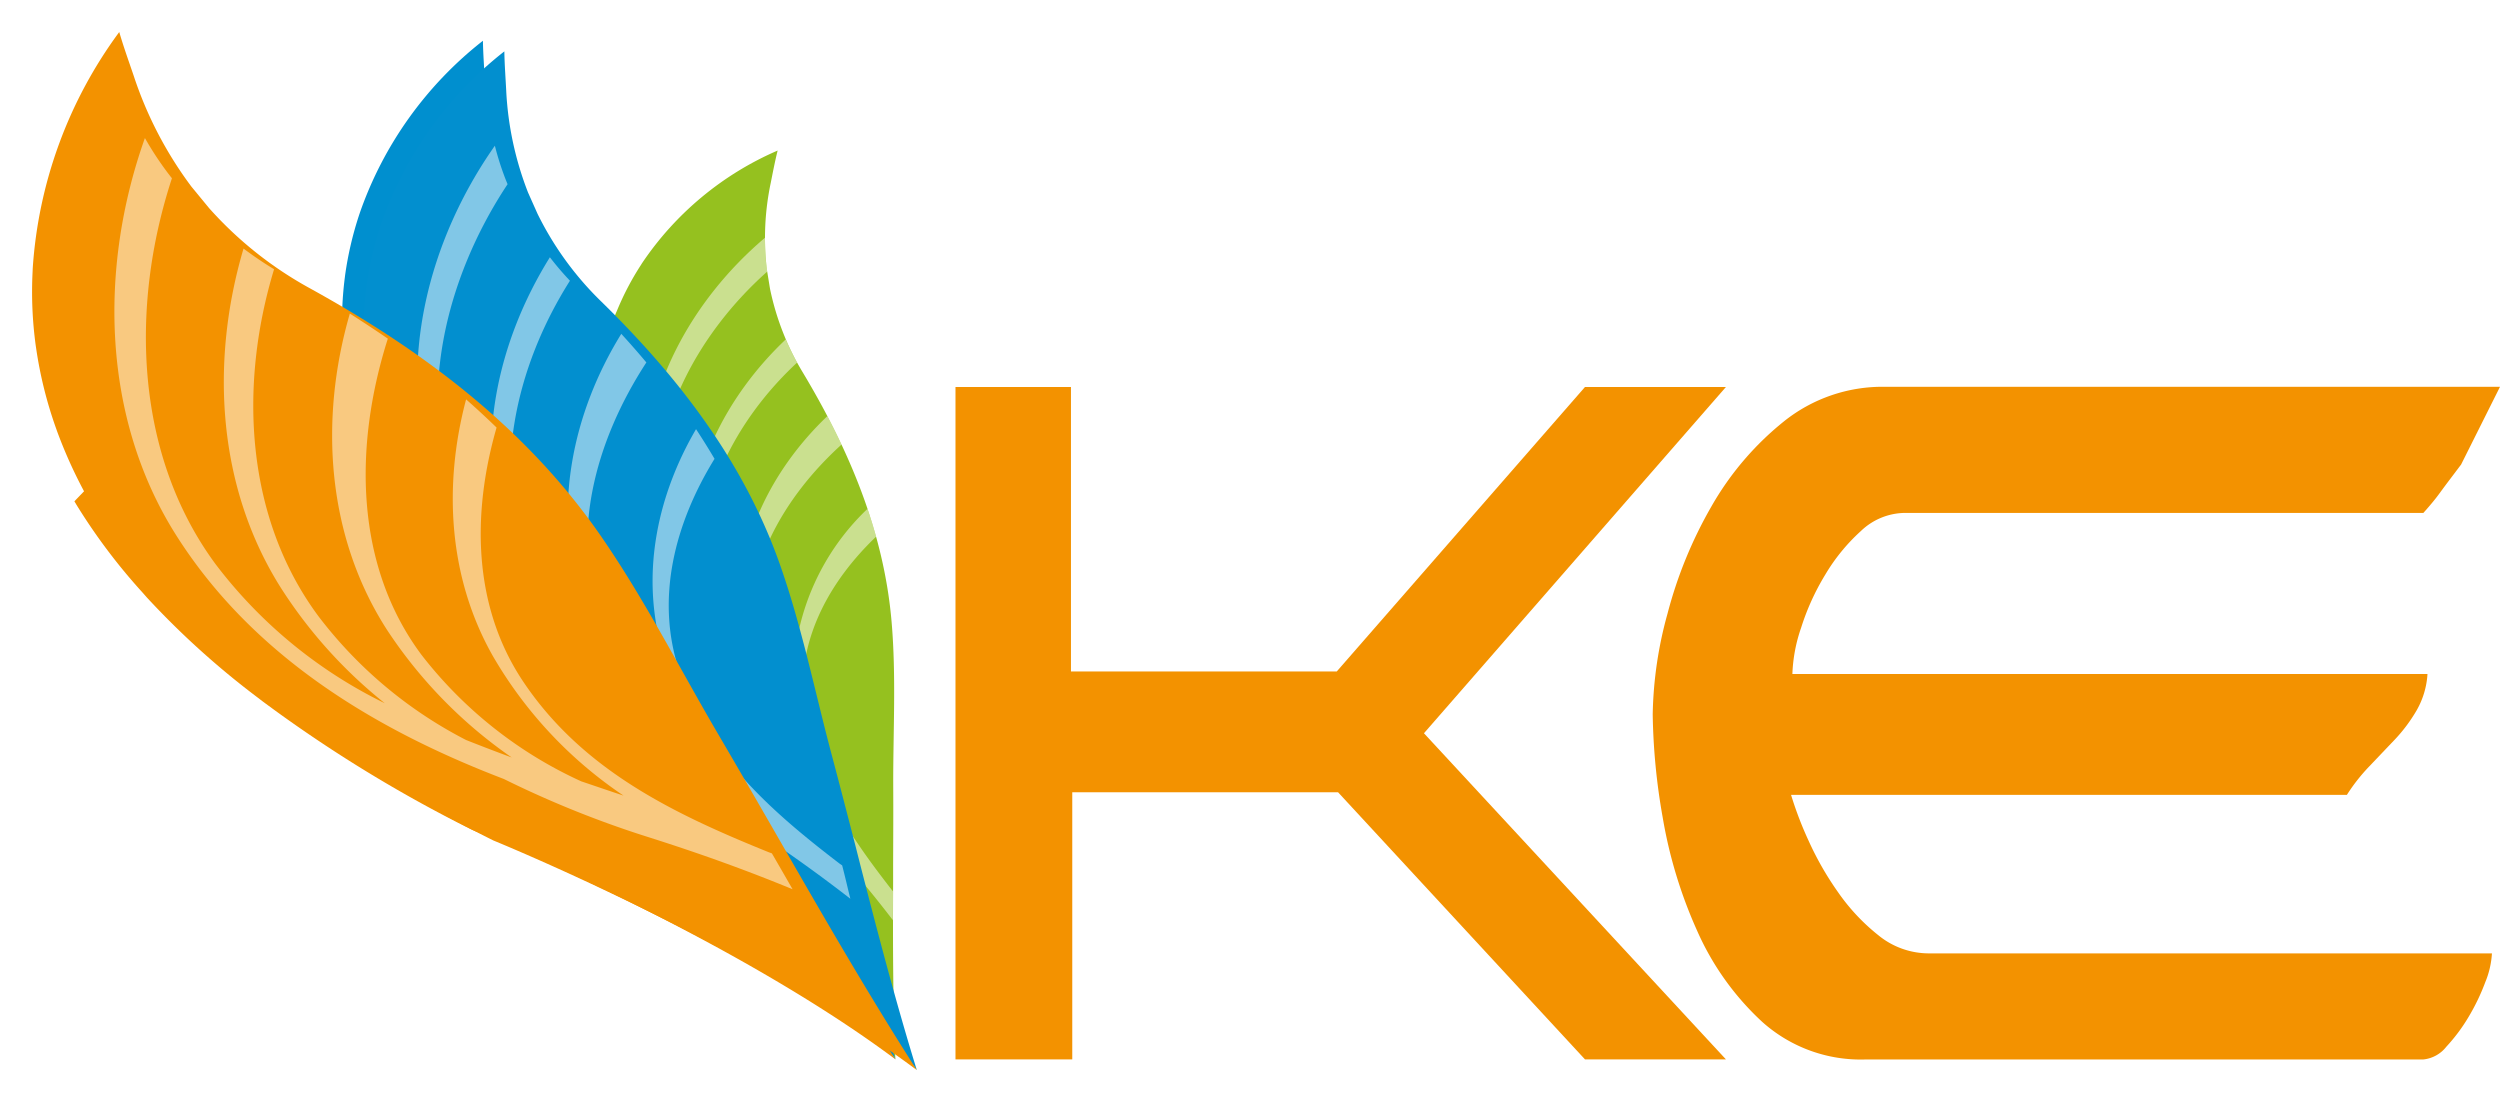
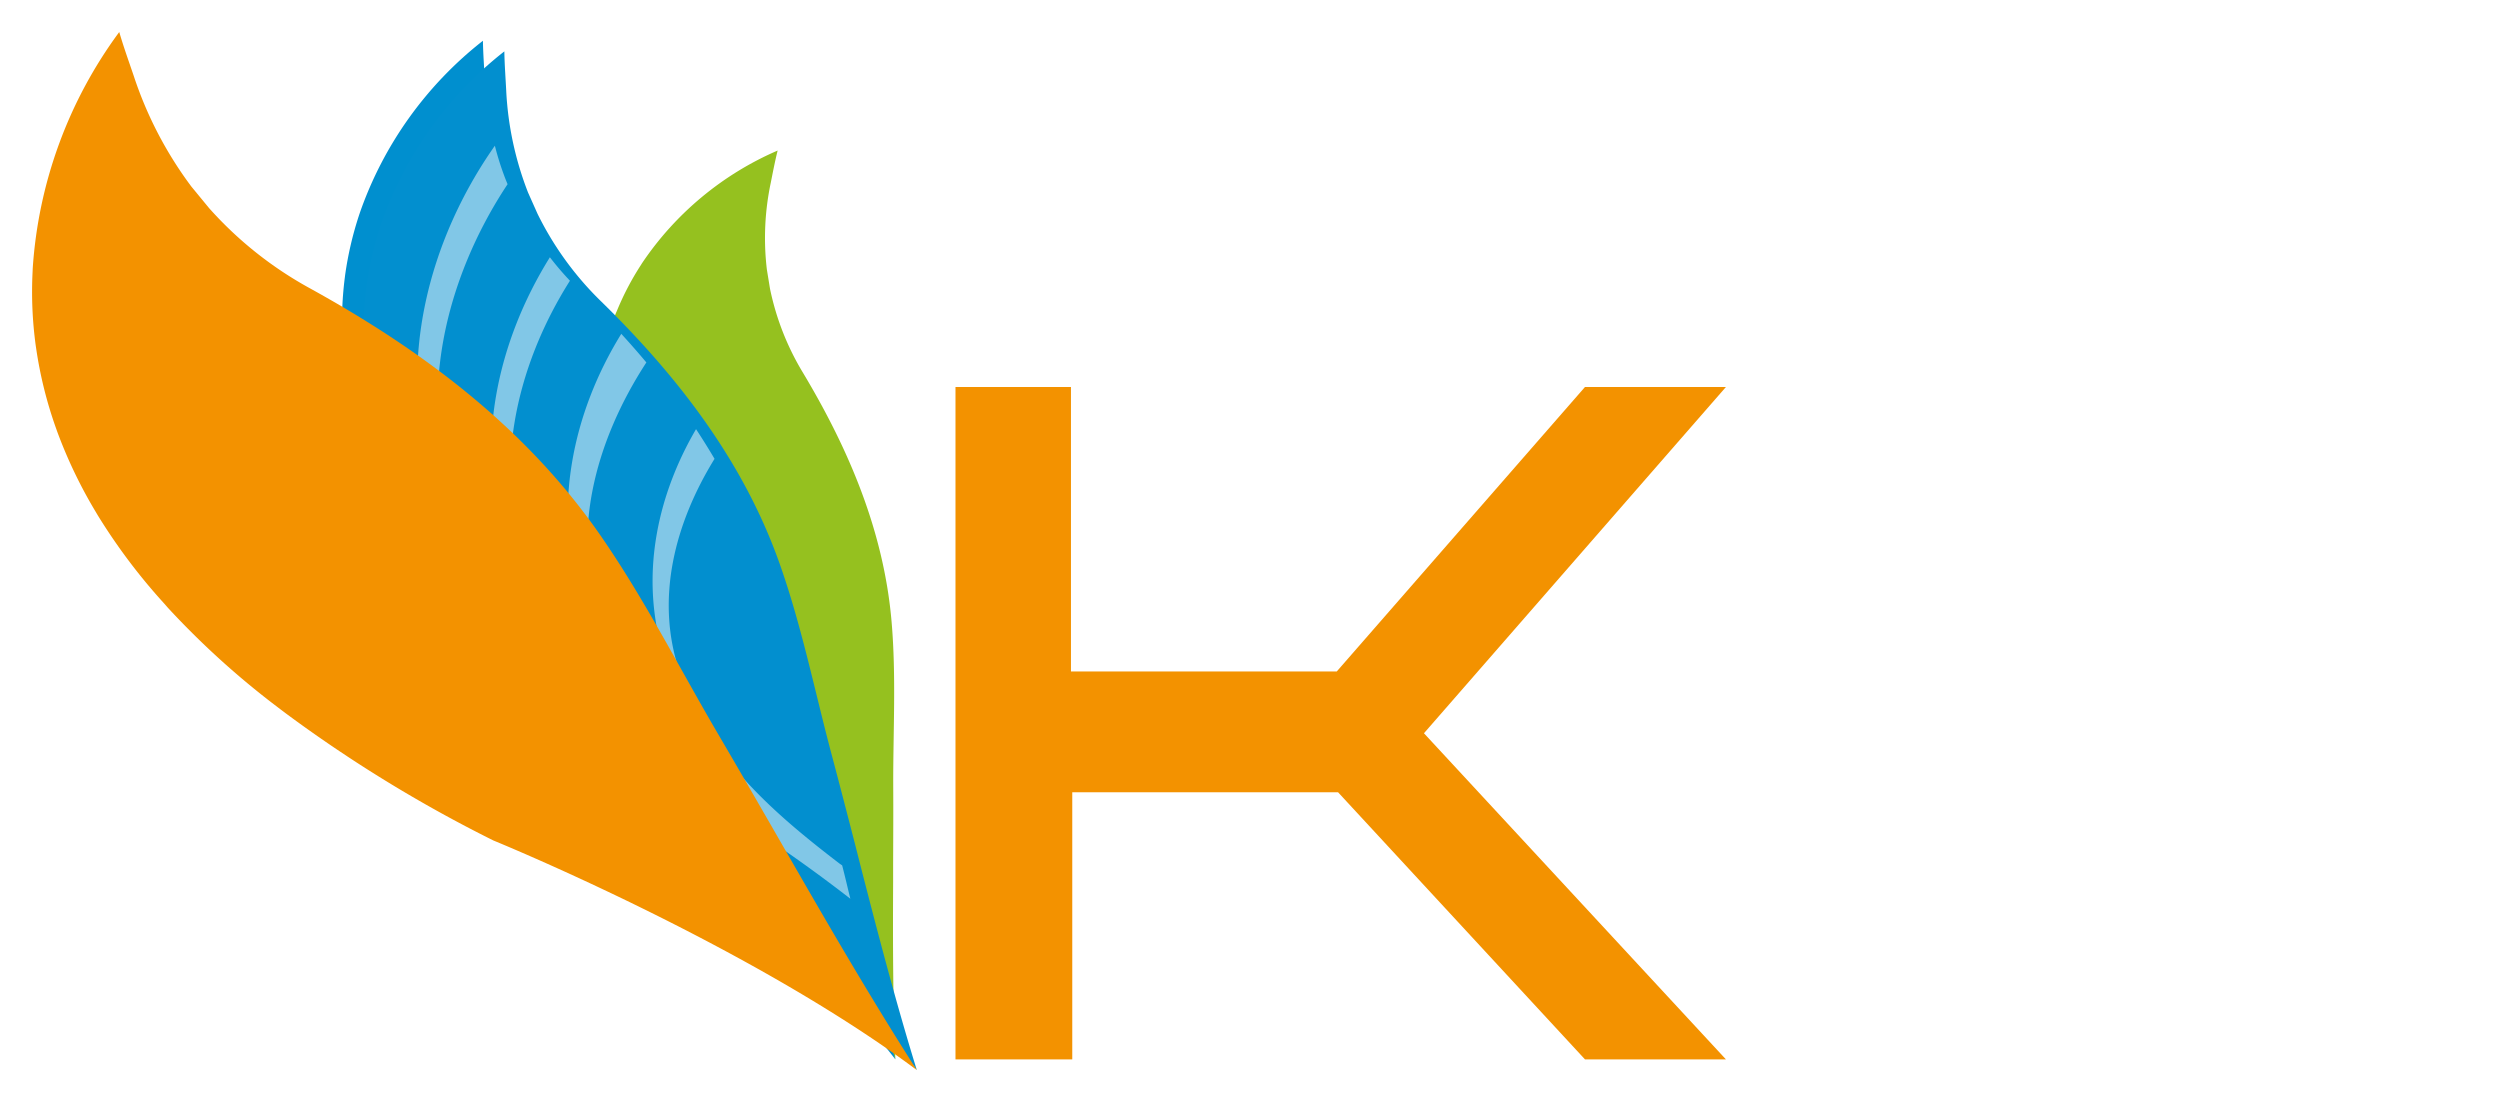
<svg xmlns="http://www.w3.org/2000/svg" viewBox="0 0 233.825 103.086">
  <defs>
    <style>.cls-1{fill:none}.cls-2{fill:#f39200}.cls-5{fill:#fff;opacity:.5}</style>
    <clipPath id="clip-path">
      <path id="Clip_8" data-name="Clip 8" class="cls-1" d="M0 0h23.286v63.833H0z" transform="translate(.239 .569)" />
    </clipPath>
    <filter id="Fill_16" x="30.986" y="1.813" width="57.758" height="101.273" filterUnits="userSpaceOnUse">
      <feOffset dx="2" dy="1" />
      <feGaussianBlur stdDeviation="1" result="blur" />
      <feFlood flood-opacity=".502" />
      <feComposite operator="in" in2="blur" />
      <feComposite in="SourceGraphic" />
    </filter>
    <clipPath id="clip-path-2">
      <path id="Clip_27" data-name="Clip 27" class="cls-1" d="M.863 0h17.88A31 31 0 0 0 22.2 4c7.172 7.032 13.261 14.921 16.643 24.465 1.405 3.973 2.418 8.073 3.427 12.173v19.284h-5.549c-6.679-6.069-12.265-10.33-12.265-10.33A107.414 107.414 0 0 1 11.3 35.472l-.755-.994a65.821 65.821 0 0 1-5.833-9.316l-.2-.415a45.694 45.694 0 0 1-3.173-8.081l-.079-.286a36.452 36.452 0 0 1-1.241-6.9l-.01-.236a45.542 45.542 0 0 1 .379-6.52l.023-.195Q.593 1.227.863 0" transform="translate(.862 .584)" />
    </clipPath>
    <filter id="Fill_30" x="0" y="0" width="88.745" height="103.086" filterUnits="userSpaceOnUse">
      <feOffset dx="2" dy="1" />
      <feGaussianBlur stdDeviation="1" result="blur-2" />
      <feFlood flood-opacity=".502" />
      <feComposite operator="in" in2="blur-2" />
      <feComposite in="SourceGraphic" />
    </filter>
  </defs>
  <g id="Group_12_Copy" data-name="Group 12 Copy" transform="translate(1 1.498)">
    <g id="Group_10" data-name="Group 10" transform="translate(54 12.168)">
-       <path id="Fill_1" data-name="Fill 1" class="cls-2" d="M1.383 21.224a40.582 40.582 0 0 1 4.084-9.993 27.925 27.925 0 0 1 6.777-7.973A14.75 14.75 0 0 1 21.729 0h57.518l-3.641 7.276c-.256.334-.567.753-.952 1.26s-.75 1-1.124 1.51-.859 1.089-1.448 1.749H23.61a6.04 6.04 0 0 0-4.144 1.7 17.649 17.649 0 0 0-3.327 4.074 22.606 22.606 0 0 0-2.256 4.96 14.714 14.714 0 0 0-.819 4.335h59.4a7.769 7.769 0 0 1-1.01 3.391 14.837 14.837 0 0 1-2.065 2.761c-.8.836-1.593 1.676-2.389 2.507a17.123 17.123 0 0 0-2.073 2.643H12.939a33.618 33.618 0 0 0 1.632 4.272 28.912 28.912 0 0 0 2.764 4.833 18.846 18.846 0 0 0 3.765 4.022 7.472 7.472 0 0 0 4.773 1.7h52.62a8.309 8.309 0 0 1-.626 2.7 19.709 19.709 0 0 1-1.572 3.264 16.286 16.286 0 0 1-2.07 2.768 3.133 3.133 0 0 1-2.142 1.188H19.968a13.8 13.8 0 0 1-9.728-3.516 25.693 25.693 0 0 1-6.094-8.541A43.411 43.411 0 0 1 .939 40.308 59.625 59.625 0 0 1 0 30.63a37.344 37.344 0 0 1 1.383-9.406" transform="translate(99.578 22.511)" />
      <path id="Fill_3" data-name="Fill 3" class="cls-2" d="M72.06 0L43.815 32.386 72.06 62.89H58.877L35.784 37.908H10.922V62.89H0V0h10.8v26.61h24.857L58.877 0z" transform="translate(34.367 22.529)" />
      <path id="Fill_5" data-name="Fill 5" d="M16.118 11.128a25.04 25.04 0 0 1 .372-8.15c.192-.971.388-1.987.634-2.969V0A29.272 29.272 0 0 0 4.432 10.553l-.09.146A25.946 25.946 0 0 0 2.09 15l-.071.156A27.892 27.892 0 0 0 .5 20.366l-.035.2A31.342 31.342 0 0 0 0 26.407v.245a39.744 39.744 0 0 0 .855 7.182l.085.384a54.855 54.855 0 0 0 2.737 8.743l.4.964A91.227 91.227 0 0 0 11.712 58.1S22.733 72.357 28.139 85c-.238-5.518-.238-11.048-.212-16.575v-1.6c.009-2.5.025-5.007.009-7.5-.009-5.081.283-10.2-.153-15.255-.72-8.4-3.969-16.07-8.264-23.249a24.832 24.832 0 0 1-3.107-7.895z" transform="translate(.607 .415)" fill="#95c11f" />
      <g id="Group_9" data-name="Group 9" transform="translate(5 8)">
-         <path id="Clip_8-2" data-name="Clip 8" class="cls-1" d="M0 0h23.286v63.833H0z" transform="translate(.239 .569)" />
        <g id="Group_9-2" data-name="Group 9" clip-path="url(#clip-path)">
-           <path id="Fill_7" data-name="Fill 7" class="cls-5" d="M.015 23.448c.354 9.337 4.8 17.534 10.534 24.657a66.262 66.262 0 0 0 6.39 8.152c2.278 2.526 4.3 4.906 6.337 7.576 0-.919.01-1.791.01-2.705-.089-.1-.032-.034-.125-.144-4.132-5.307-7.884-10.824-8.295-17.854-.359-5.8 2.546-11.068 6.835-15.17a41.34 41.34 0 0 0-.807-2.6 22.314 22.314 0 0 0-6.929 15.38 28.3 28.3 0 0 0 2.813 12.236c-.63-.731-1.277-1.468-1.912-2.2a27.709 27.709 0 0 1-4.89-12.408c-.841-7.25 3-14.038 8.49-19.021a69.251 69.251 0 0 0-1.325-2.66c-5.251 5.012-8.618 11.827-8.3 19.08a30.521 30.521 0 0 0 2.871 11.363 84.337 84.337 0 0 1-2.016-2.484 28.538 28.538 0 0 1-4.285-11.865c-.89-7.938 3.018-15.636 8.9-21.1a27.83 27.83 0 0 1-1.061-2.17C7.592 14.874 3.907 22.22 4.212 30a31.261 31.261 0 0 0 2.092 9.9 30.976 30.976 0 0 1-5.011-13.472C.336 17.656 4.877 9.087 11.517 3.169l-.051-.342A22.261 22.261 0 0 1 11.311 0C4.411 5.852-.306 14.422.015 23.448" transform="translate(.239 .569)" />
-         </g>
+           </g>
      </g>
    </g>
    <g id="Group_15" data-name="Group 15" transform="translate(30 2.168)">
      <g id="Group_14" data-name="Group 14">
        <path id="Fill_12" data-name="Fill 12" d="M15.4 13.206a30.258 30.258 0 0 1-2.045-9.552c-.06-1.192-.155-2.427-.174-3.654A35.1 35.1 0 0 0 1.67 16.09l-.07.21a32.029 32.029 0 0 0-1.314 5.666l-.024.2a32.467 32.467 0 0 0-.172 6.511l.007.236a37.541 37.541 0 0 0 1.246 6.905l.081.285a45.58 45.58 0 0 0 3.171 8.082l.2.415a64.729 64.729 0 0 0 5.835 9.316l.75 1A107.1 107.1 0 0 0 24.546 69.03s17.1 13.209 27.212 26.243c-1.955-6.329-3.627-12.737-5.279-19.165l-.472-1.861c-.747-2.9-1.5-5.8-2.272-8.7-1.561-5.893-2.774-11.9-4.808-17.64-3.377-9.547-9.468-17.44-16.642-24.473a29.678 29.678 0 0 1-5.993-8.23z" transform="translate(.987 .146)" fill="#008fcf" />
      </g>
    </g>
    <g id="Group_21" data-name="Group 21" transform="translate(30 2.168)">
      <g transform="translate(-31 -3.67)" filter="url(#Fill_16)">
        <path id="Fill_16-2" data-name="Fill 16" d="M15.4 13.206a30.258 30.258 0 0 1-2.045-9.552c-.06-1.192-.155-2.427-.174-3.654A35.1 35.1 0 0 0 1.67 16.09l-.07.21a32.029 32.029 0 0 0-1.314 5.666l-.024.2a32.467 32.467 0 0 0-.172 6.511l.007.236a37.541 37.541 0 0 0 1.246 6.905l.081.285a45.58 45.58 0 0 0 3.171 8.082l.2.415a64.729 64.729 0 0 0 5.835 9.316l.75 1A107.1 107.1 0 0 0 24.546 69.03s17.1 13.209 27.212 26.243c-1.955-6.329-3.627-12.737-5.279-19.165l-.472-1.861c-.747-2.9-1.5-5.8-2.272-8.7-1.561-5.893-2.774-11.9-4.808-17.64-3.377-9.547-9.468-17.44-16.642-24.473a29.678 29.678 0 0 1-5.993-8.23z" transform="translate(31.99 3.81)" fill="#028fcf" />
      </g>
      <g id="Group_20" data-name="Group 20" transform="translate(8 9)">
        <path id="Fill_18" data-name="Fill 18" class="cls-5" d="M1.267 30.623c3.241 10.739 10.893 18.894 19.7 25.416a81.062 81.062 0 0 0 9.883 7.521 142.125 142.125 0 0 1 9.66 6.873c-.265-1.06-.489-2.06-.767-3.12-.132-.1-.095-.061-.233-.16-6.4-4.9-12.435-10.16-15.053-18.2-2.155-6.611-.392-13.6 3.35-19.667a69.355 69.355 0 0 0-1.73-2.775c-3.567 6.107-5.061 13.142-3.367 19.947A33.531 33.531 0 0 0 29.677 59.8a680.48 680.48 0 0 0-2.891-1.974 33.383 33.383 0 0 1-9.436-12.915c-3.18-8.164-.772-17.19 4.08-24.639a78.03 78.03 0 0 0-2.345-2.676c-4.57 7.4-6.408 16.328-3.843 24.636a36.556 36.556 0 0 0 6.783 12.339 142.21 142.21 0 0 1-3.094-2.285 34.167 34.167 0 0 1-8.572-12.481c-3.446-8.925-1.231-19.04 3.923-27.176a28.494 28.494 0 0 1-1.875-2.195C7.452 18.388 5.4 28.018 8.122 36.954a37.454 37.454 0 0 0 5.422 10.852A37.316 37.316 0 0 1 3.649 33.7c-3.76-9.892-1.093-21.208 4.8-30.1l-.159-.388A26.7 26.7 0 0 1 7.261 0C1.024 8.88-1.85 20.261 1.267 30.623" transform="translate(.024 .962)" />
      </g>
    </g>
    <g id="Group_29" data-name="Group 29" transform="translate(5 21.168)">
      <g id="Group_25" data-name="Group 25" transform="translate(0 3)">
-         <path id="Fill_23" data-name="Fill 23" class="cls-2" d="M0 20.88l.184.309A55.249 55.249 0 0 0 6.4 29.444l.357.408a77.983 77.983 0 0 0 9.665 8.836l1.179.9a129.4 129.4 0 0 0 19.6 12.024s23.848 9.707 39.593 21.462c-4.258-6.64-8.229-13.474-12.162-20.324L63.5 50.785c-1.784-3.1-3.572-6.2-5.38-9.279-3.664-6.27-6.969-12.792-11.12-18.727C40.072 12.914 30.57 5.784 20.1 0" transform="translate(.958 .341)" />
-       </g>
+         </g>
      <g id="Group_28" data-name="Group 28" transform="translate(25)">
        <path id="Clip_27-2" data-name="Clip 27" class="cls-1" d="M.863 0h17.88A31 31 0 0 0 22.2 4c7.172 7.032 13.261 14.921 16.643 24.465 1.405 3.973 2.418 8.073 3.427 12.173v19.284h-5.549c-6.679-6.069-12.265-10.33-12.265-10.33A107.414 107.414 0 0 1 11.3 35.472l-.755-.994a65.821 65.821 0 0 1-5.833-9.316l-.2-.415a45.694 45.694 0 0 1-3.173-8.081l-.079-.286a36.452 36.452 0 0 1-1.241-6.9l-.01-.236a45.542 45.542 0 0 1 .379-6.52l.023-.195Q.593 1.227.863 0" transform="translate(.862 .584)" />
        <g id="Group_28-2" data-name="Group 28" clip-path="url(#clip-path-2)">
          <path id="Fill_26" data-name="Fill 26" d="M0 26.724c7.127 11.3 18.52 18.225 30.7 22.886a95.015 95.015 0 0 0 13.733 5.506c4.633 1.477 8.839 2.982 13.269 4.806a778.388 778.388 0 0 0-1.935-3.358c-.188-.06-.057-.025-.251-.087-8.908-3.6-17.515-7.7-23.08-16.085-4.571-6.922-4.766-15.492-2.414-23.653a73.107 73.107 0 0 0-2.851-2.635c-2.157 8.134-1.628 16.692 2.485 23.972A39.721 39.721 0 0 0 41.893 51.16c-1.318-.432-2.629-.889-3.945-1.329A39.74 39.74 0 0 1 23 38.005c-6.235-8.357-6.359-19.492-3.153-29.581A129.387 129.387 0 0 0 16.3 6.081c-2.887 9.958-2.155 20.8 3.44 29.523A43.674 43.674 0 0 0 31.44 47.6a167.45 167.45 0 0 1-4.274-1.632 40.743 40.743 0 0 1-13.812-11.591C6.566 25.219 5.872 12.9 9.212 1.931A35.715 35.715 0 0 1 6.354 0c-3.16 10.7-2.427 22.417 3.538 31.8a44.351 44.351 0 0 0 9.673 10.723A44.182 44.182 0 0 1 3.721 29.49" transform="translate(-14.577 .584)" fill="#fff" />
        </g>
      </g>
    </g>
    <g id="Group_36" data-name="Group 36" transform="translate(0 .168)">
      <g transform="translate(-1 -1.67)" filter="url(#Fill_30)" id="Group_32" data-name="Group 32">
        <path id="Fill_30-2" data-name="Fill 30" class="cls-2" d="M14.9 14.455A36.151 36.151 0 0 1 9.516 4.123C9.063 2.785 8.559 1.395 8.154 0A41.835 41.835 0 0 0 .059 22.139l-.009.244a37.119 37.119 0 0 0 .29 6.93l.036.238a38.953 38.953 0 0 0 1.871 7.528l.094.266a44.431 44.431 0 0 0 3.617 7.542l.183.309a55.19 55.19 0 0 0 6.216 8.256l.355.407a78.042 78.042 0 0 0 9.664 8.836l1.18.9a129.3 129.3 0 0 0 19.6 12.024S67 85.33 82.745 97.085c-4.251-6.644-8.222-13.48-12.156-20.328l-1.13-1.965c-1.785-3.1-3.573-6.2-5.38-9.279-3.665-6.27-6.969-12.792-11.123-18.727-6.927-9.865-16.428-16.995-26.9-22.779a35.357 35.357 0 0 1-9.5-7.538z" transform="translate(1 2)" />
      </g>
      <g id="Group_35" data-name="Group 35" transform="translate(9 11)">
-         <path id="Fill_33" data-name="Fill 33" d="M5.724 37.063c7.127 11.3 18.52 18.225 30.705 22.886a95.016 95.016 0 0 0 13.733 5.506c4.633 1.477 8.839 2.982 13.269 4.806a778.388 778.388 0 0 0-1.935-3.358c-.188-.06-.057-.025-.251-.087-8.908-3.6-17.515-7.7-23.08-16.085-4.576-6.922-4.771-15.492-2.419-23.653-.926-.9-1.88-1.782-2.851-2.635-2.157 8.134-1.628 16.692 2.485 23.972A39.721 39.721 0 0 0 47.617 61.5c-1.318-.432-2.629-.889-3.945-1.329a39.74 39.74 0 0 1-14.943-11.827c-6.235-8.357-6.359-19.492-3.153-29.581-1.172-.8-2.348-1.576-3.555-2.343-2.887 9.958-2.155 20.8 3.44 29.523a43.674 43.674 0 0 0 11.7 11.992A182.286 182.286 0 0 1 32.89 56.3a40.743 40.743 0 0 1-13.812-11.584C12.29 35.558 11.6 23.244 14.936 12.27c-1-.6-1.942-1.249-2.858-1.931-3.16 10.7-2.427 22.417 3.538 31.8a44.351 44.351 0 0 0 9.673 10.723A44.182 44.182 0 0 1 9.445 39.829c-7.48-10.16-8.024-23.99-4.063-36.065l-.312-.4A30.441 30.441 0 0 1 2.854 0c-4.334 12.18-4 26.149 2.87 37.063" transform="translate(.699 .245)" opacity=".503" fill="#fff" />
-       </g>
+         </g>
    </g>
  </g>
</svg>